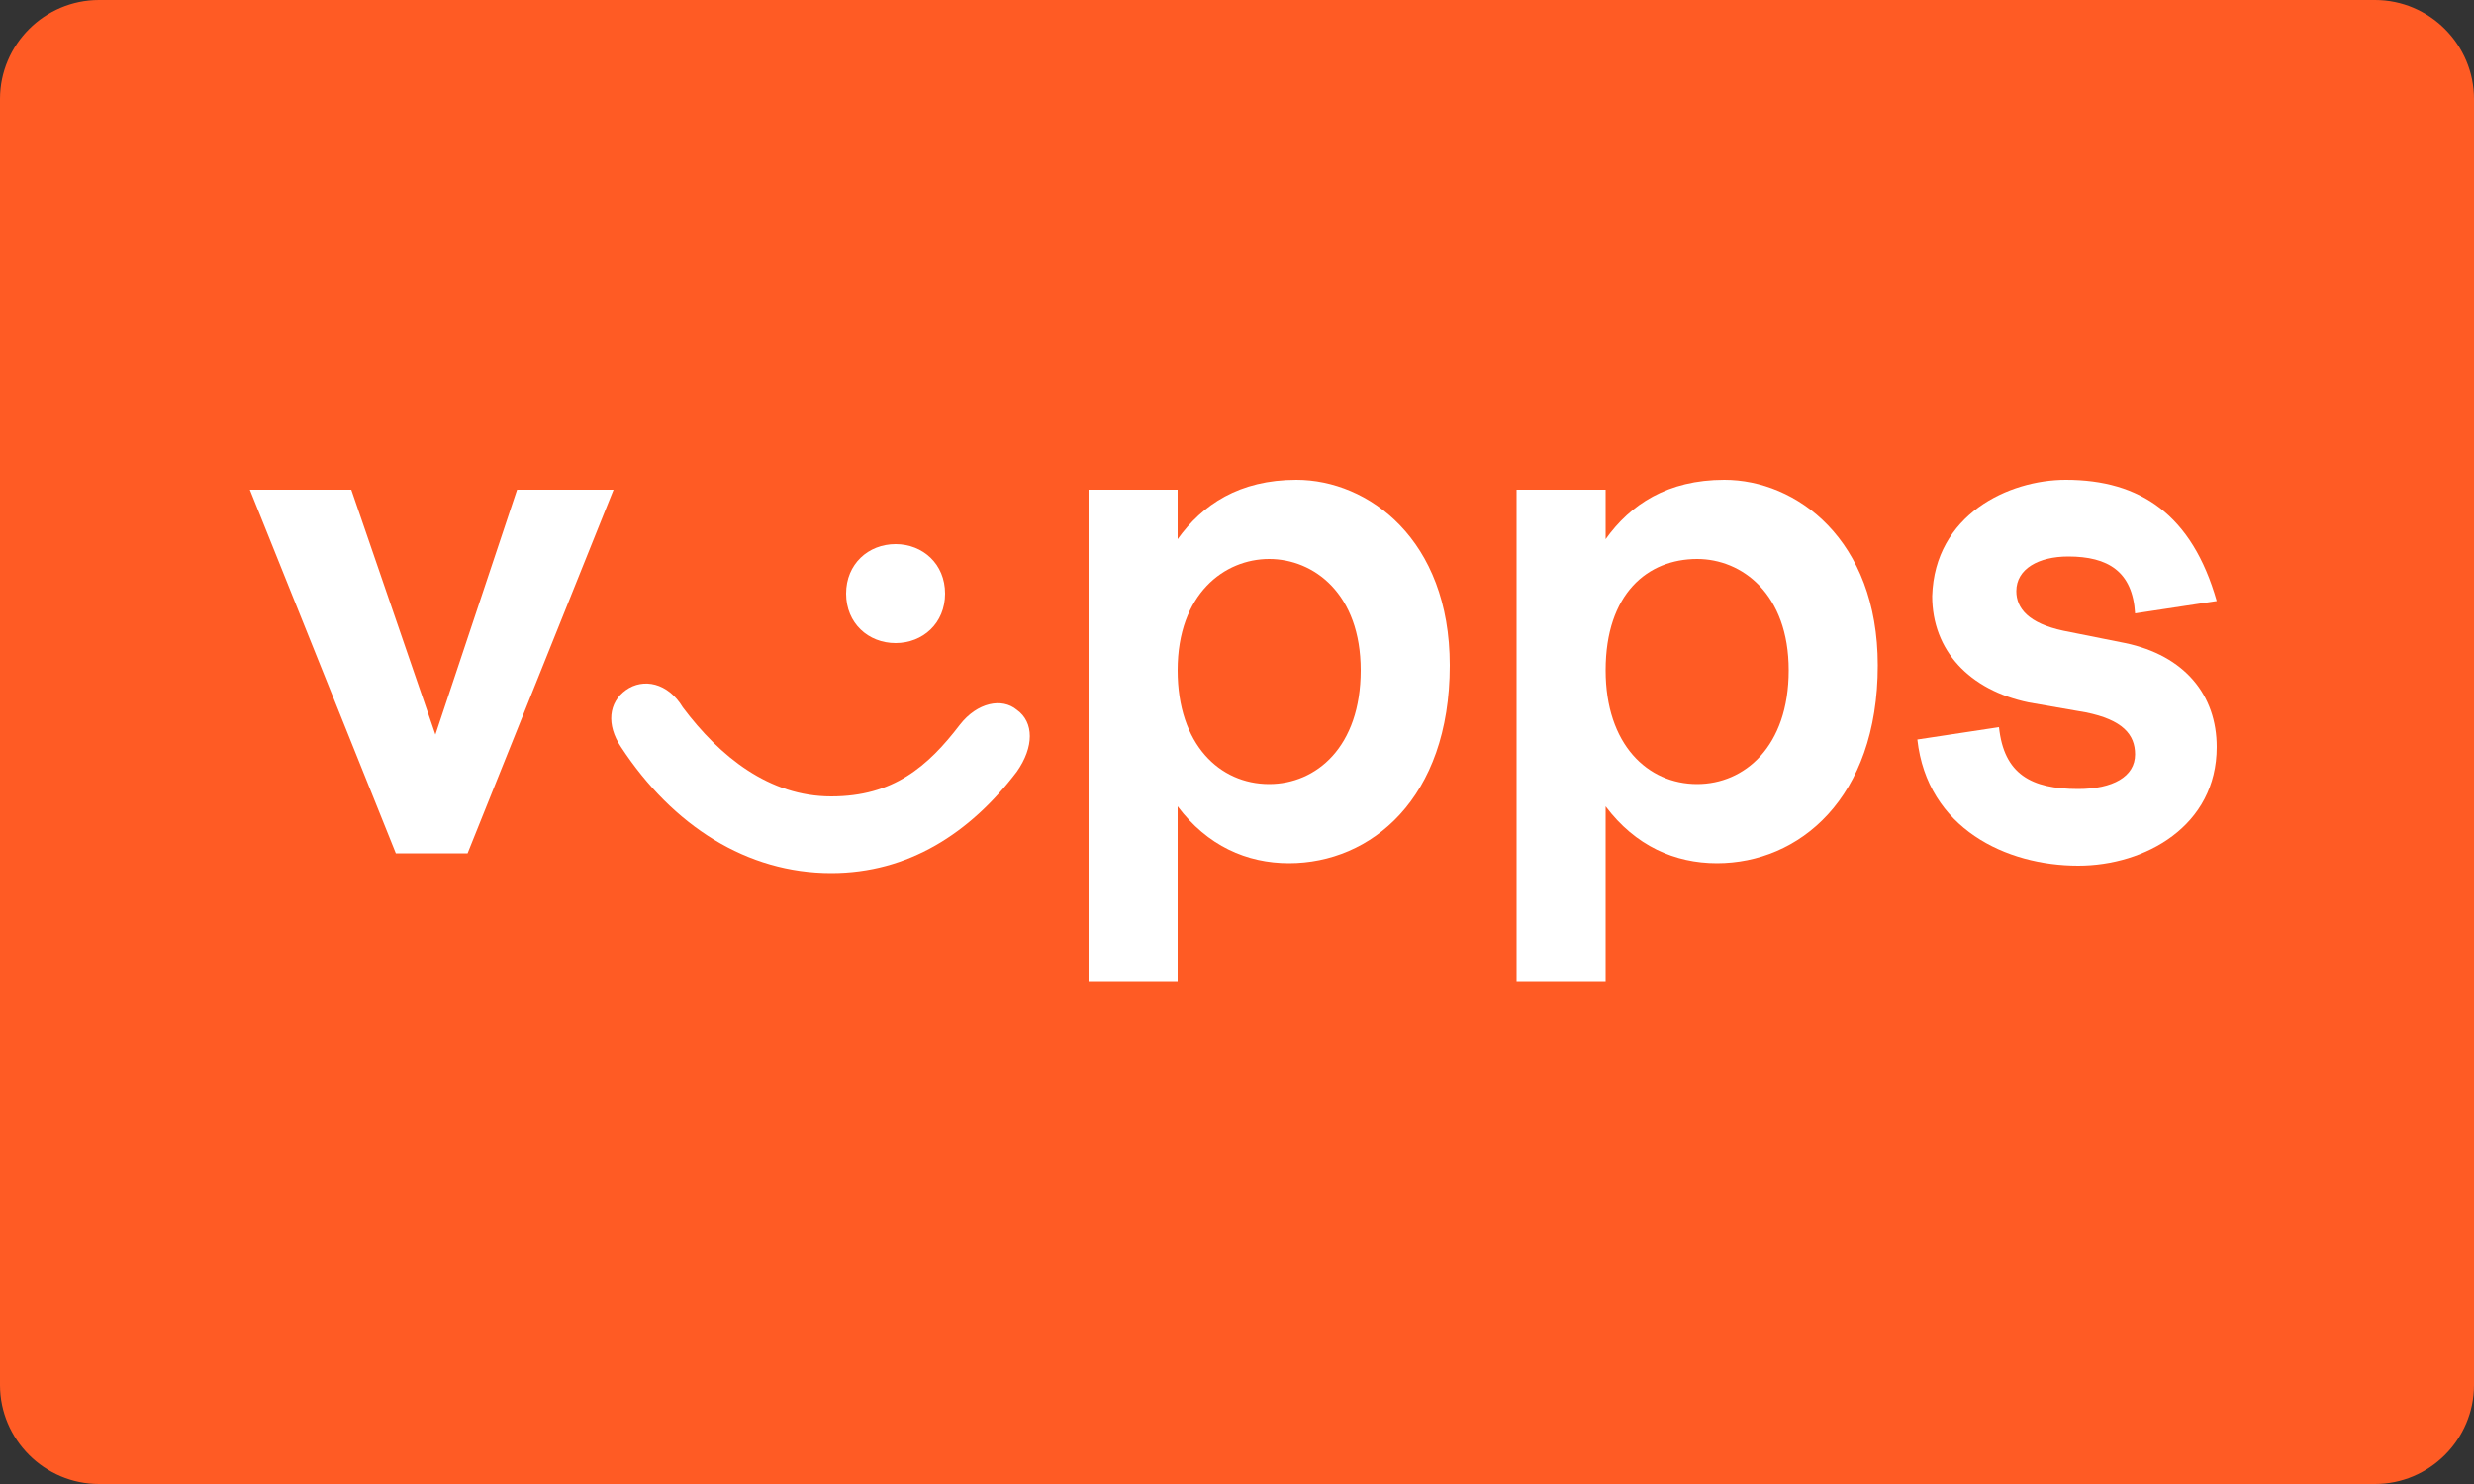
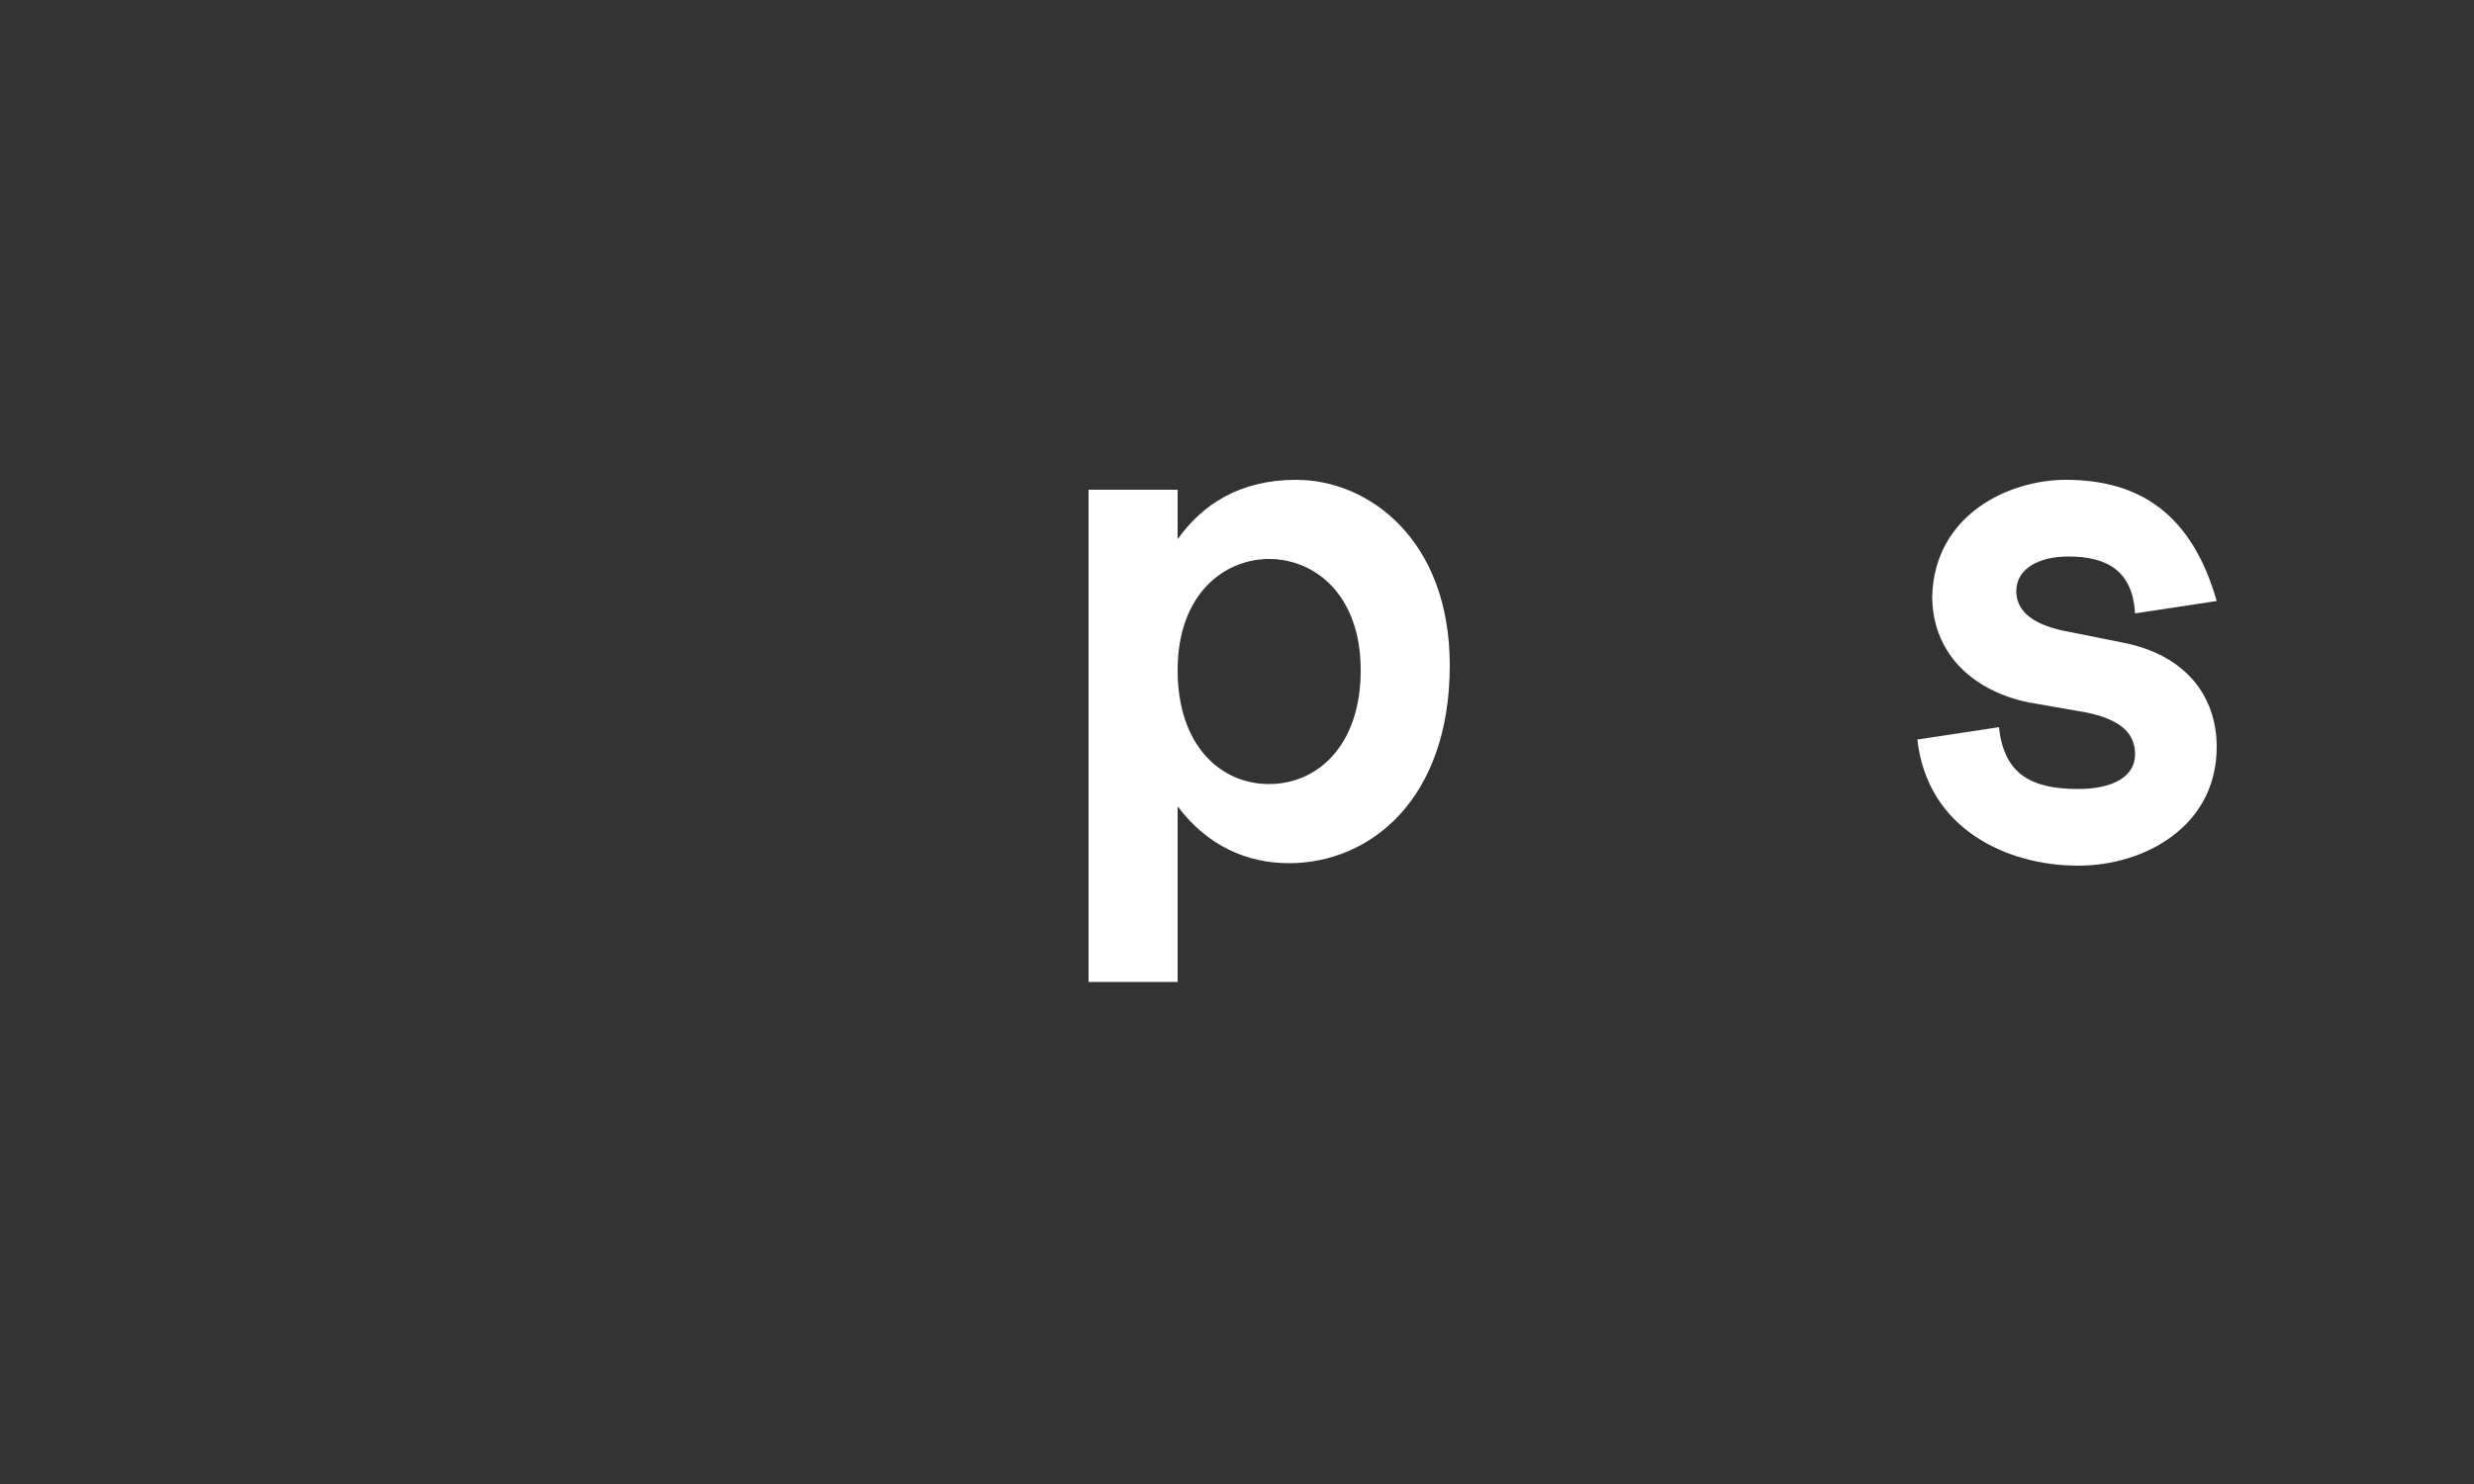
<svg xmlns="http://www.w3.org/2000/svg" id="Layer_1" x="0px" y="0px" viewBox="0 0 100 60" style="enable-background:new 0 0 100 60;" xml:space="preserve">
  <rect x="0" y="0" width="100" height="60" fill="#333333" stroke="none" />
  <style type="text/css">	.st0{fill:#FF5B24;}	.st1{fill:#FFFFFF;}</style>
-   <path class="st0" d="M4,0h92c2.2,0,4,1.8,4,4v52c0,2.2-1.8,4-4,4H4c-2.2,0-4-1.8-4-4V4C0,1.8,1.8,0,4,0z" />
  <g>
-     <path id="path149" class="st1" d="M14.2,19.8l3.4,9.9l3.3-9.9h3.9l-5.9,14.7H16l-5.9-14.7H14.2z" />
    <path id="path155_00000179624745196517490690000001629299729331515299_" class="st1" d="M24.9,19.8h-4" />
    <path id="path155_00000127749418235377358550000011214075627869844867_" class="st1" d="M14.2,19.8h-4" />
-     <path id="path159" class="st1" d="M33.6,32.2c2.5,0,3.9-1.2,5.2-2.9c0.7-0.9,1.7-1.1,2.3-0.6c0.7,0.5,0.7,1.5,0,2.5  c-1.9,2.5-4.4,4.1-7.5,4.1c-3.4,0-6.4-1.9-8.5-5.1c-0.6-0.9-0.5-1.8,0.2-2.3c0.7-0.5,1.7-0.3,2.3,0.7  C29.1,30.6,31.1,32.2,33.6,32.2L33.6,32.2z M38.2,24c0,1.2-0.9,2-2,2c-1.1,0-2-0.8-2-2c0-1.2,0.9-2,2-2C37.3,22,38.2,22.8,38.2,24z  " />
    <path id="path161" class="st1" d="M47.6,19.8v2c1-1.4,2.5-2.4,4.8-2.4c2.9,0,6.2,2.4,6.2,7.5c0,5.4-3.2,8-6.5,8  c-1.7,0-3.3-0.7-4.5-2.3v7.1H44V19.8H47.6z M47.6,27.1c0,3,1.7,4.6,3.7,4.6c1.9,0,3.7-1.5,3.7-4.6c0-3.1-1.9-4.5-3.7-4.5  S47.6,24,47.6,27.1z" />
-     <path id="path163" class="st1" d="M64.9,19.8v2c1-1.4,2.5-2.4,4.8-2.4c2.9,0,6.2,2.4,6.2,7.5c0,5.4-3.2,8-6.5,8  c-1.7,0-3.3-0.7-4.5-2.3v7.1h-3.6V19.8H64.9z M64.9,27.1c0,3,1.7,4.6,3.7,4.6c1.9,0,3.7-1.5,3.7-4.6c0-3.1-1.9-4.5-3.7-4.5  C66.6,22.6,64.9,24,64.9,27.1z" />
    <path id="path165" class="st1" d="M83.5,19.4c3,0,5.1,1.4,6.1,4.9l-3.3,0.5c-0.1-1.7-1.1-2.3-2.7-2.3c-1.2,0-2.1,0.5-2.1,1.4  c0,0.7,0.5,1.3,1.9,1.6l2.5,0.5c2.4,0.5,3.7,2.1,3.7,4.2c0,3.2-2.9,4.8-5.6,4.8c-2.9,0-6.1-1.5-6.5-5.1l3.3-0.5  c0.2,1.9,1.3,2.5,3.2,2.5c1.4,0,2.3-0.5,2.3-1.4c0-0.8-0.5-1.4-2-1.7L82,28.4c-2.4-0.5-3.9-2.1-3.9-4.3  C78.2,20.8,81.2,19.4,83.5,19.4L83.5,19.4z" />
  </g>
</svg>